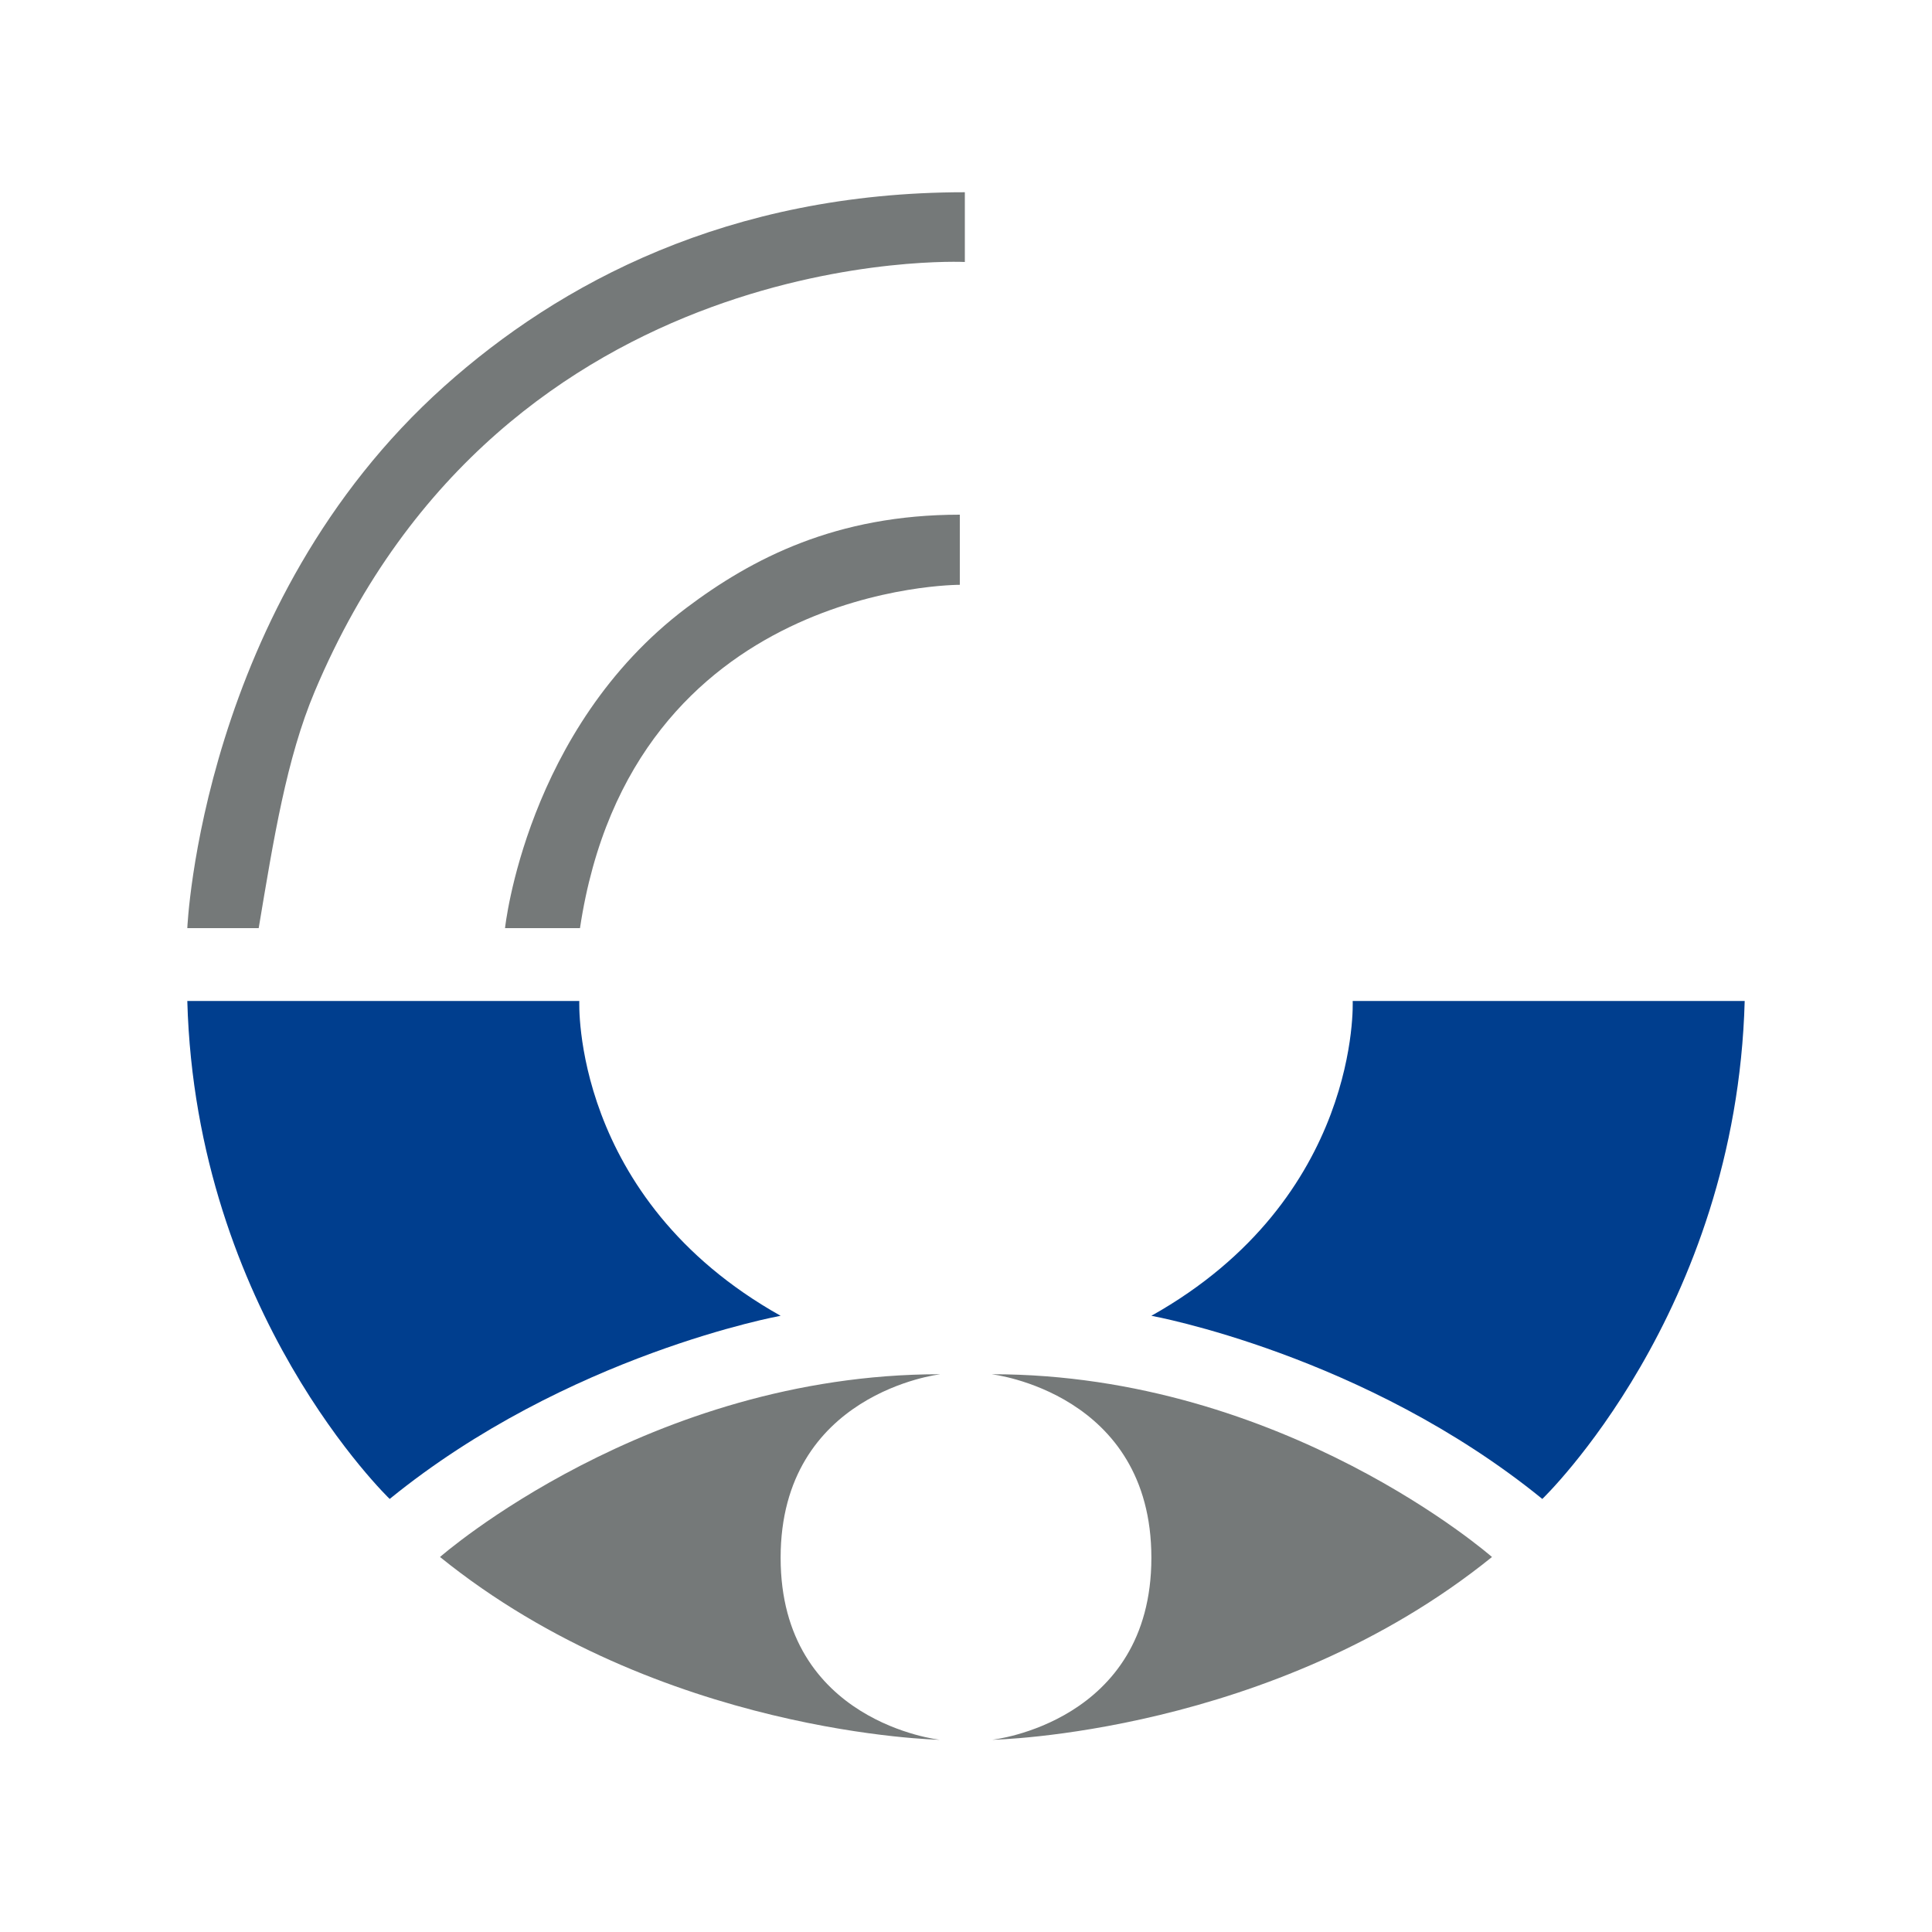
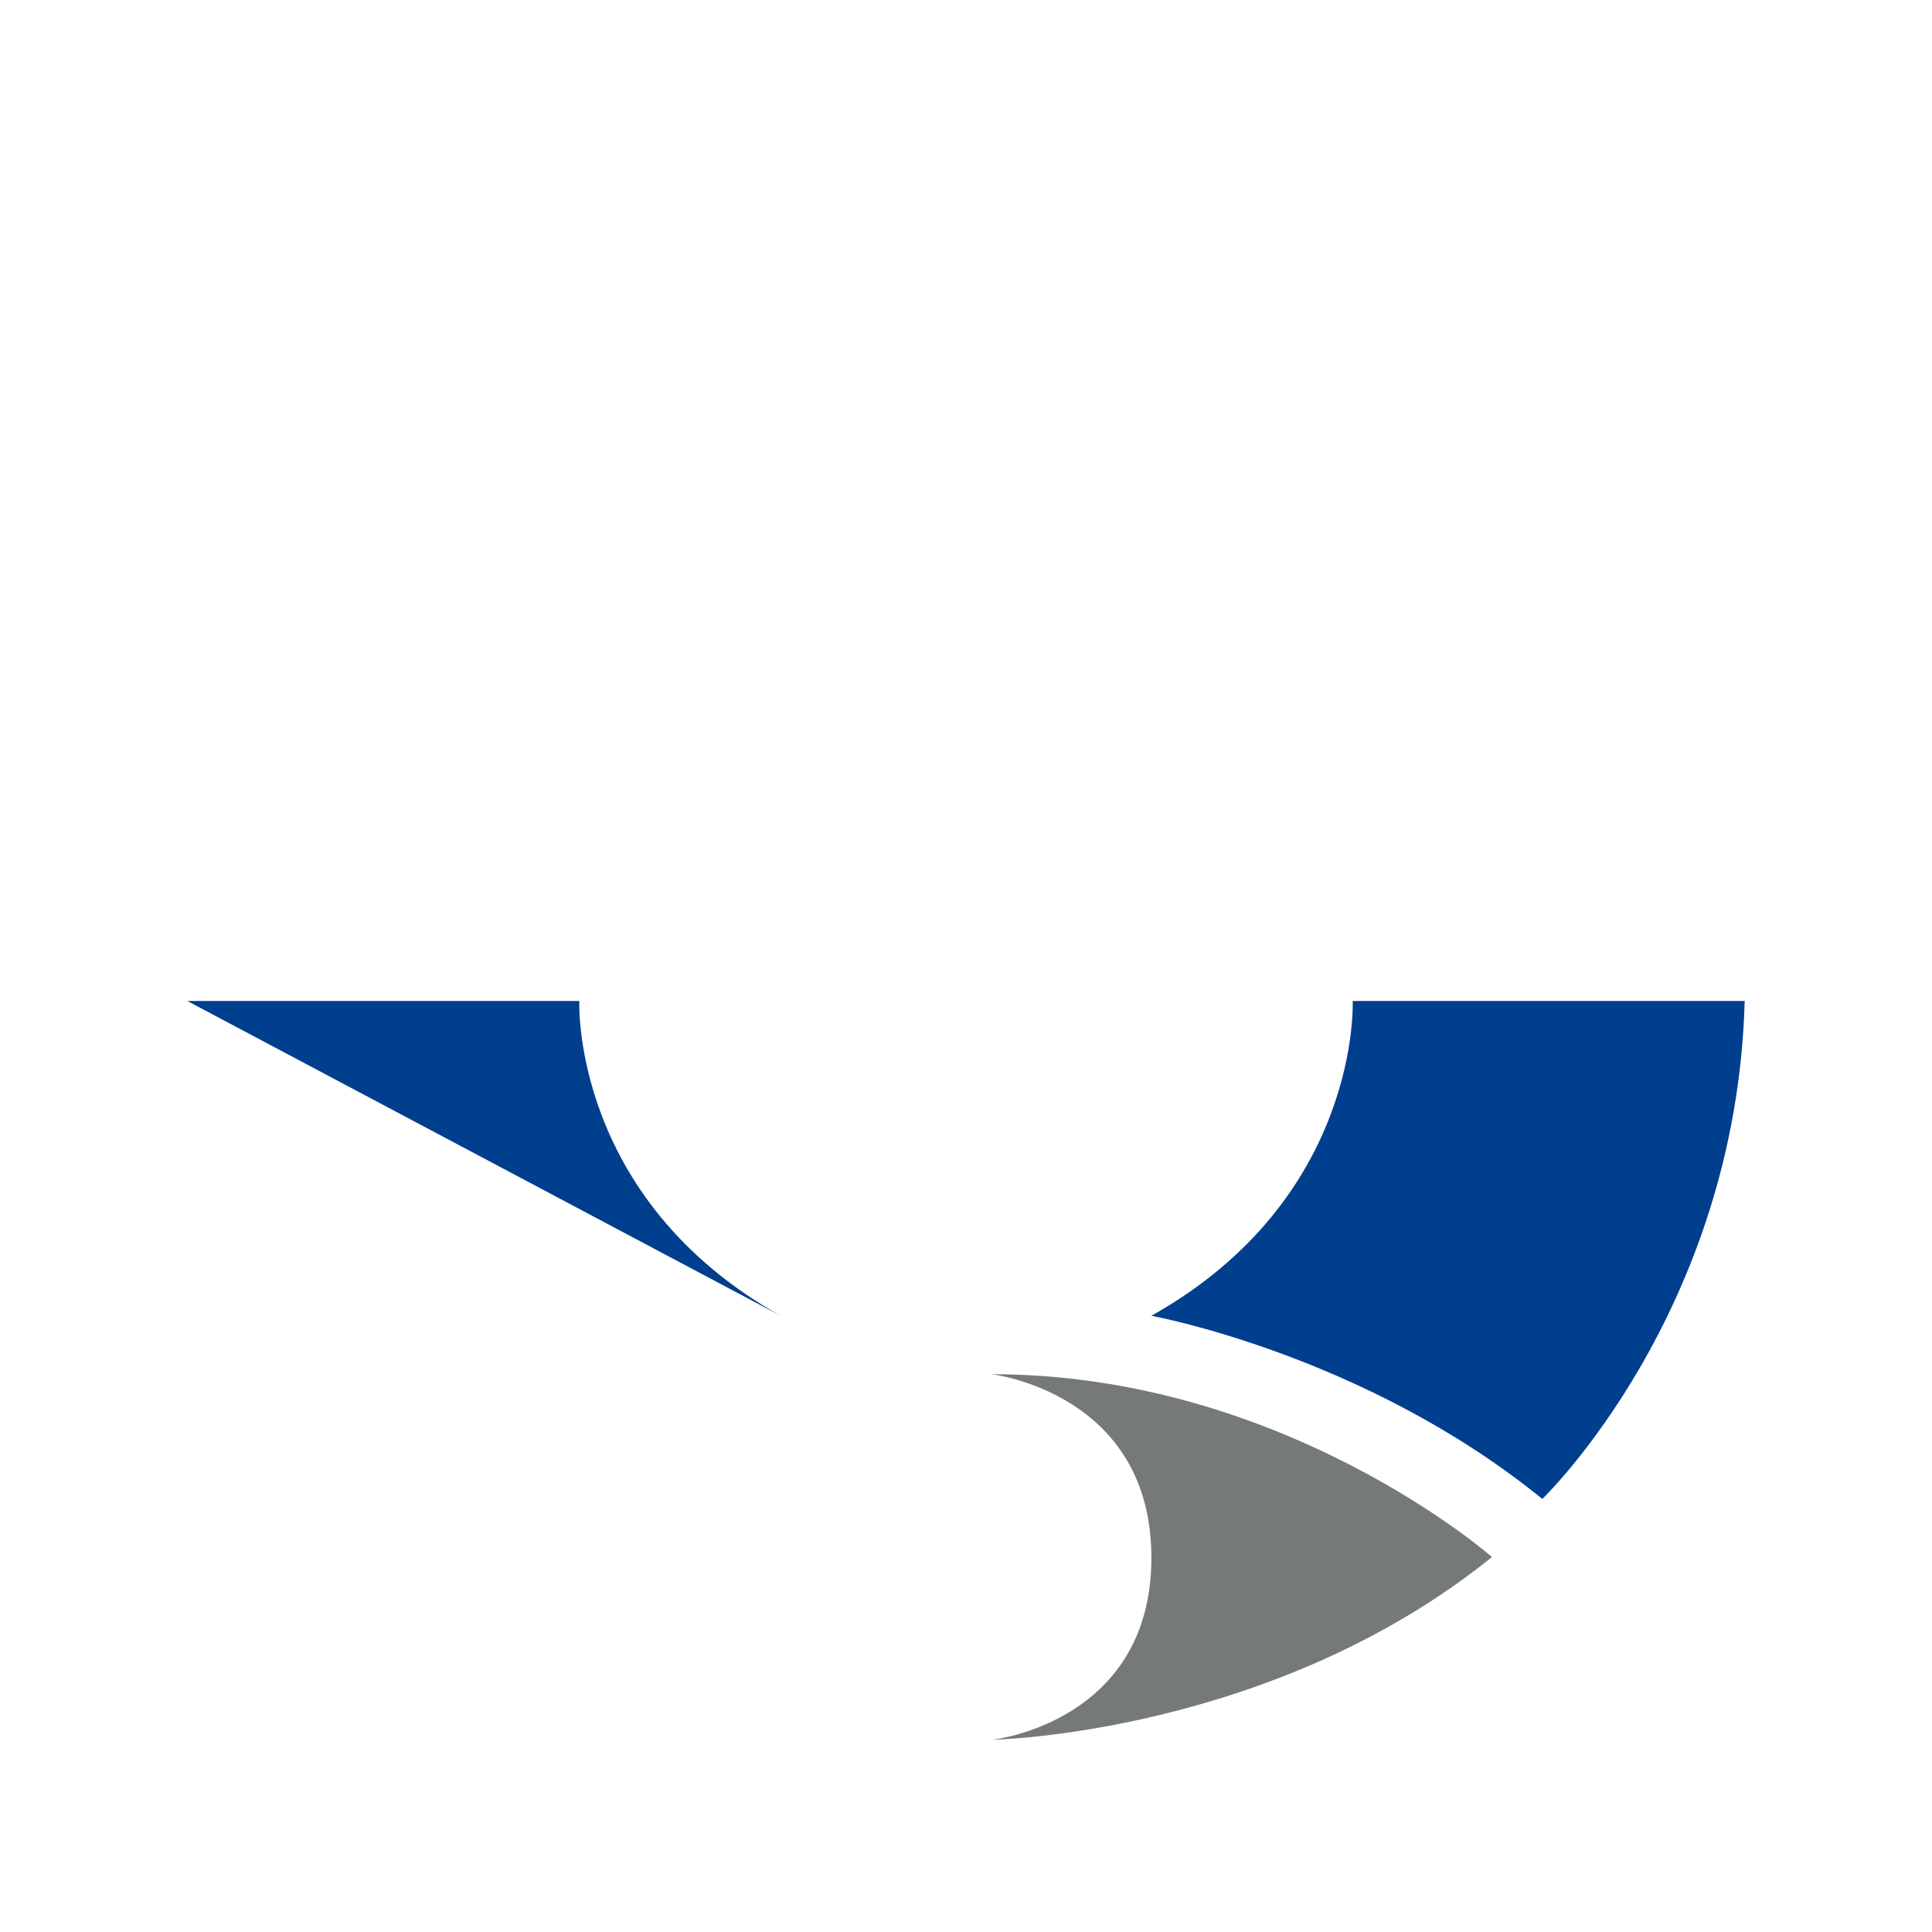
<svg xmlns="http://www.w3.org/2000/svg" id="Ebene_2" data-name="Ebene 2" viewBox="0 0 200 200">
  <defs>
    <style>
      .cls-1 {
        fill: #003e8e;
      }

      .cls-2 {
        fill: #fff;
      }

      .cls-3 {
        fill: #757979;
      }
    </style>
  </defs>
  <g id="Ebene_1-2" data-name="Ebene 1">
    <rect class="cls-2" width="200" height="200" />
-     <path class="cls-1" d="M19.39,103.62H59.97s-.89,20.4,20.84,32.59c0,0-22.06,3.99-40.47,18.96,0,0-20.07-19.25-20.95-51.55Z" />
-     <path class="cls-3" d="M97.29,142.27s-16.48,1.92-16.48,18.99,16.48,18.84,16.48,18.84c0,0-28.97-.52-51.74-18.92,0,0,21.54-18.92,51.74-18.92Z" />
+     <path class="cls-1" d="M19.39,103.62H59.97s-.89,20.4,20.84,32.59Z" />
    <path class="cls-1" d="M180.61,103.62h-40.58s.89,20.4-20.84,32.59c0,0,22.06,3.99,40.47,18.96,0,0,20.07-19.25,20.95-51.55Z" />
    <path class="cls-3" d="M102.71,142.27s16.48,1.92,16.48,18.99-16.48,18.84-16.48,18.84c0,0,28.97-.52,51.74-18.92,0,0-21.54-18.92-51.74-18.92Z" />
-     <path class="cls-3" d="M60.04,96.08h-7.76s2.17-20.63,18.77-33.15c6.81-5.13,15.5-9.65,28.31-9.65v7.26s-33.96-.16-39.32,35.54Z" />
-     <path class="cls-3" d="M26.78,96.08h-7.39s1.41-33.55,26.61-56.1c11.88-10.63,29.37-20.08,53.88-20.08v7.22s-47.6-2.33-67.3,44.46c-2.92,6.93-4.25,15.24-5.8,24.5Z" />
  </g>
</svg>